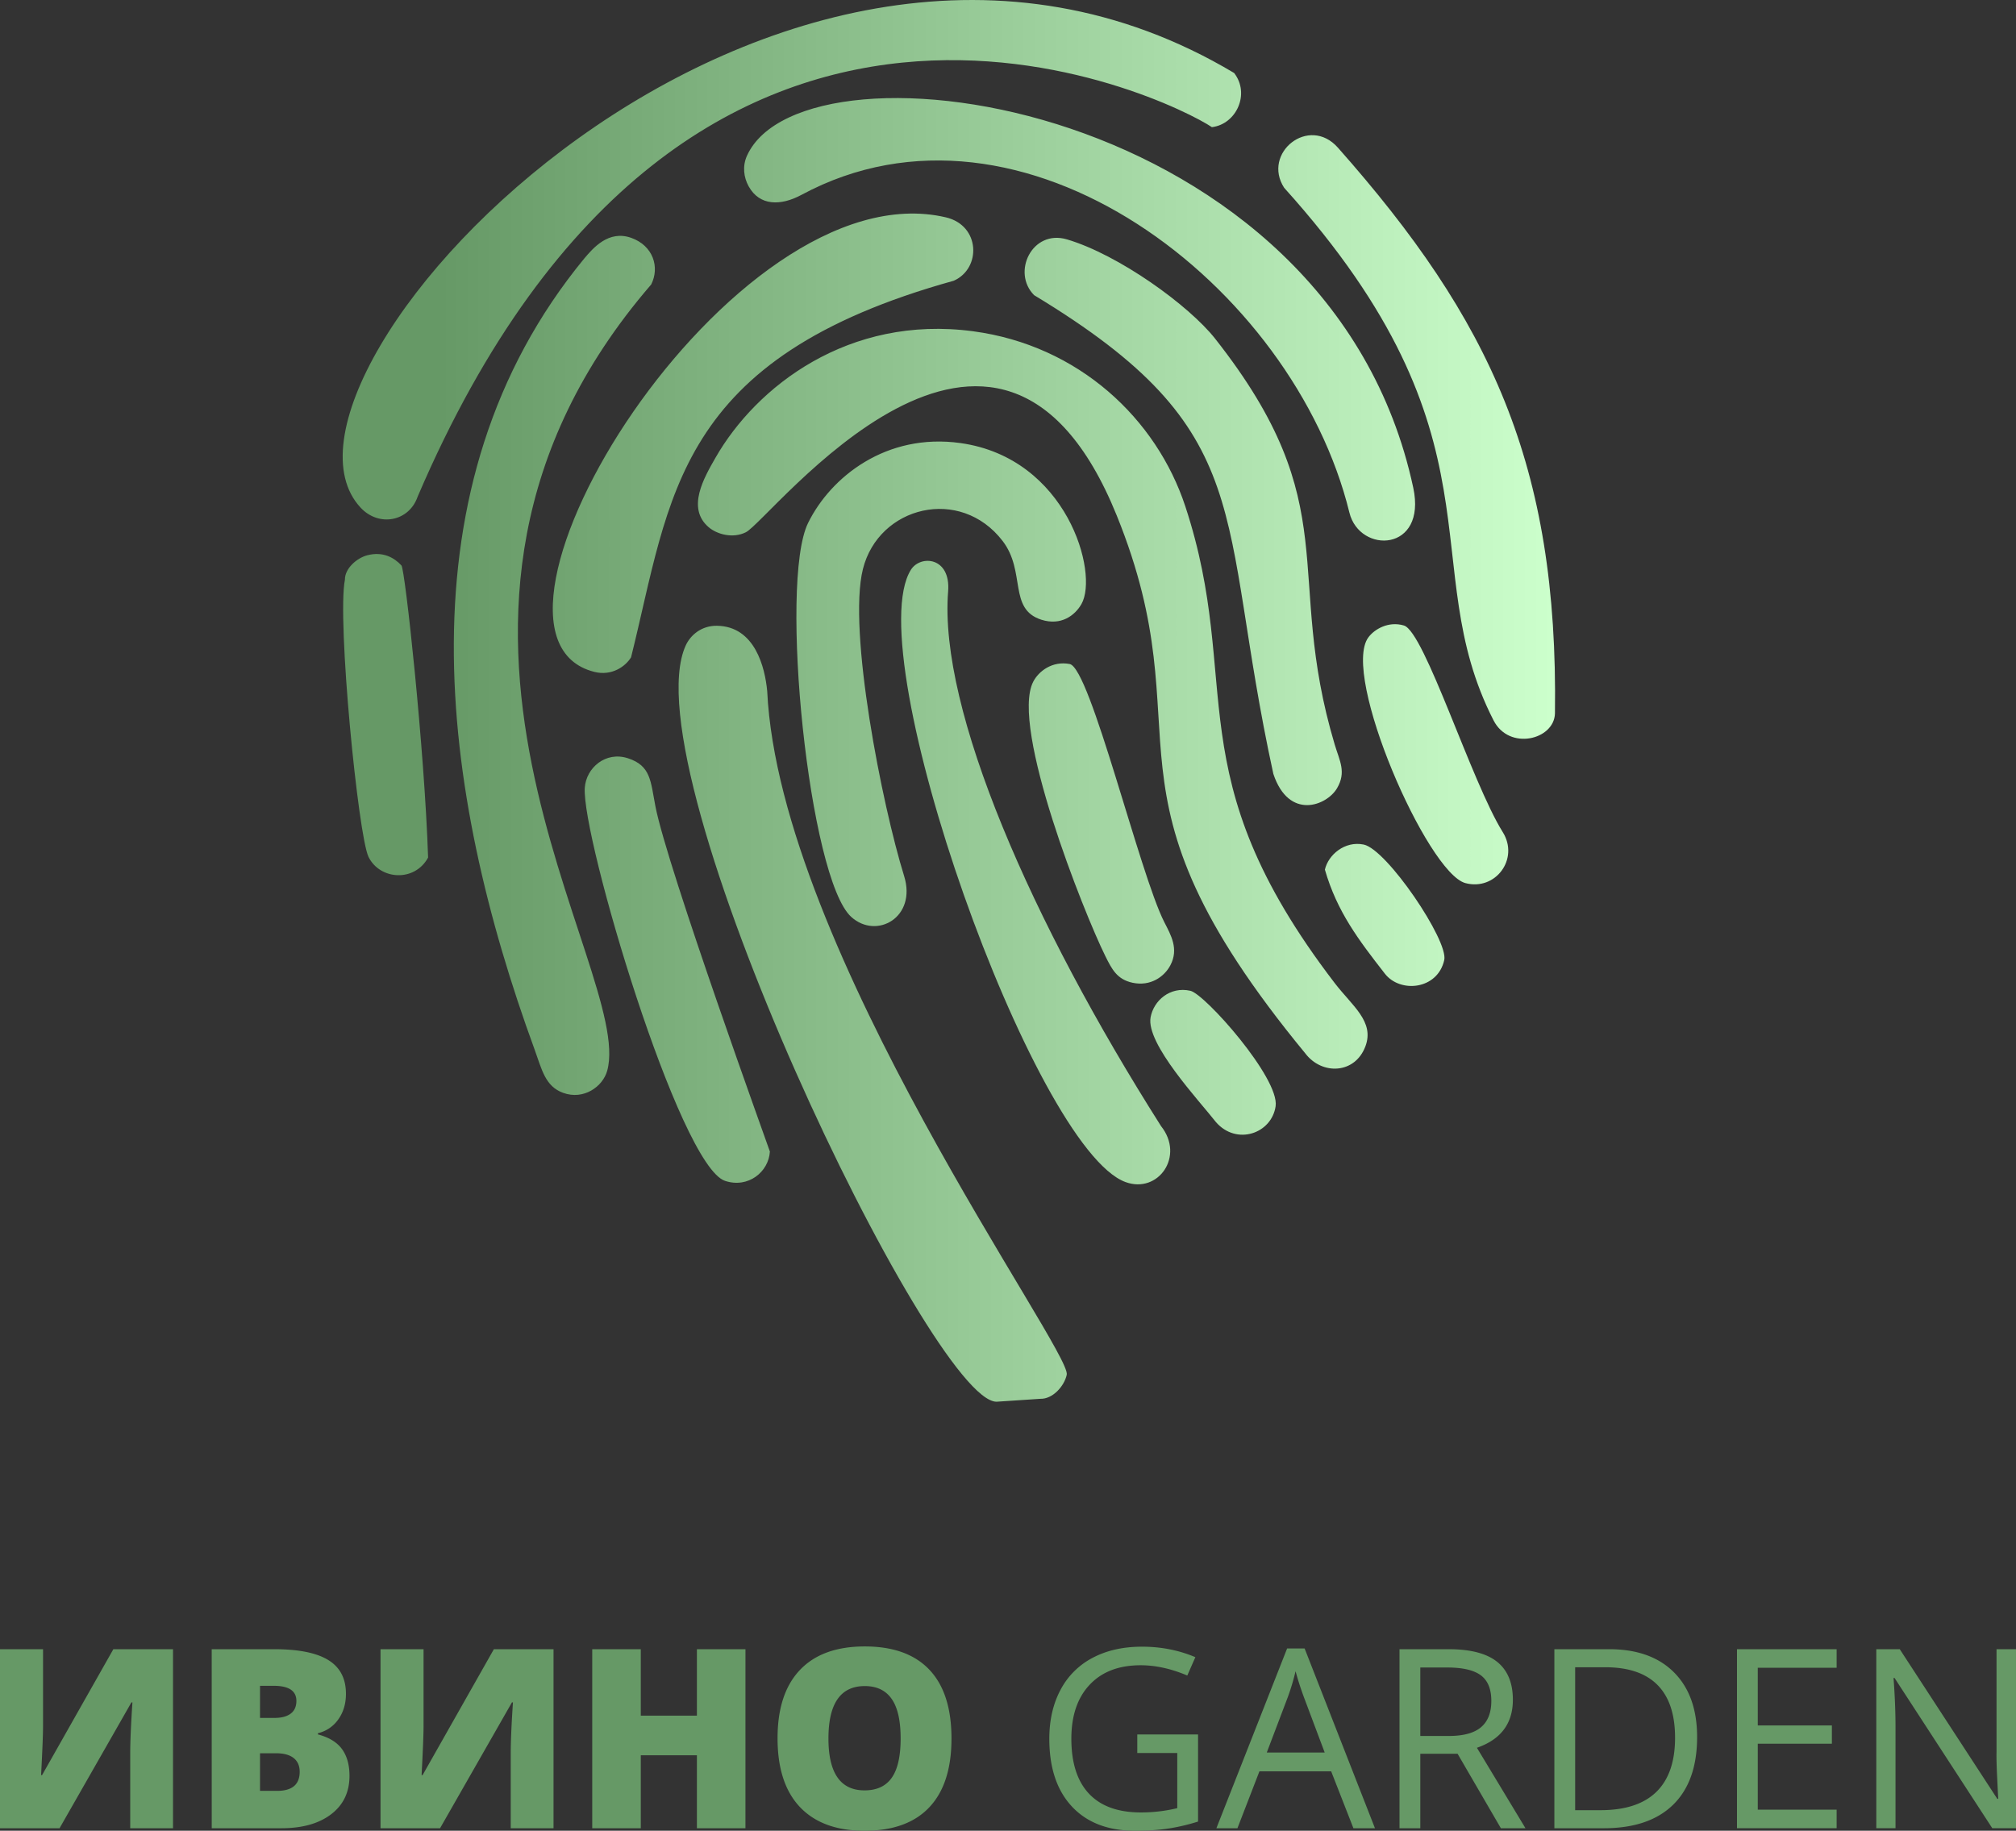
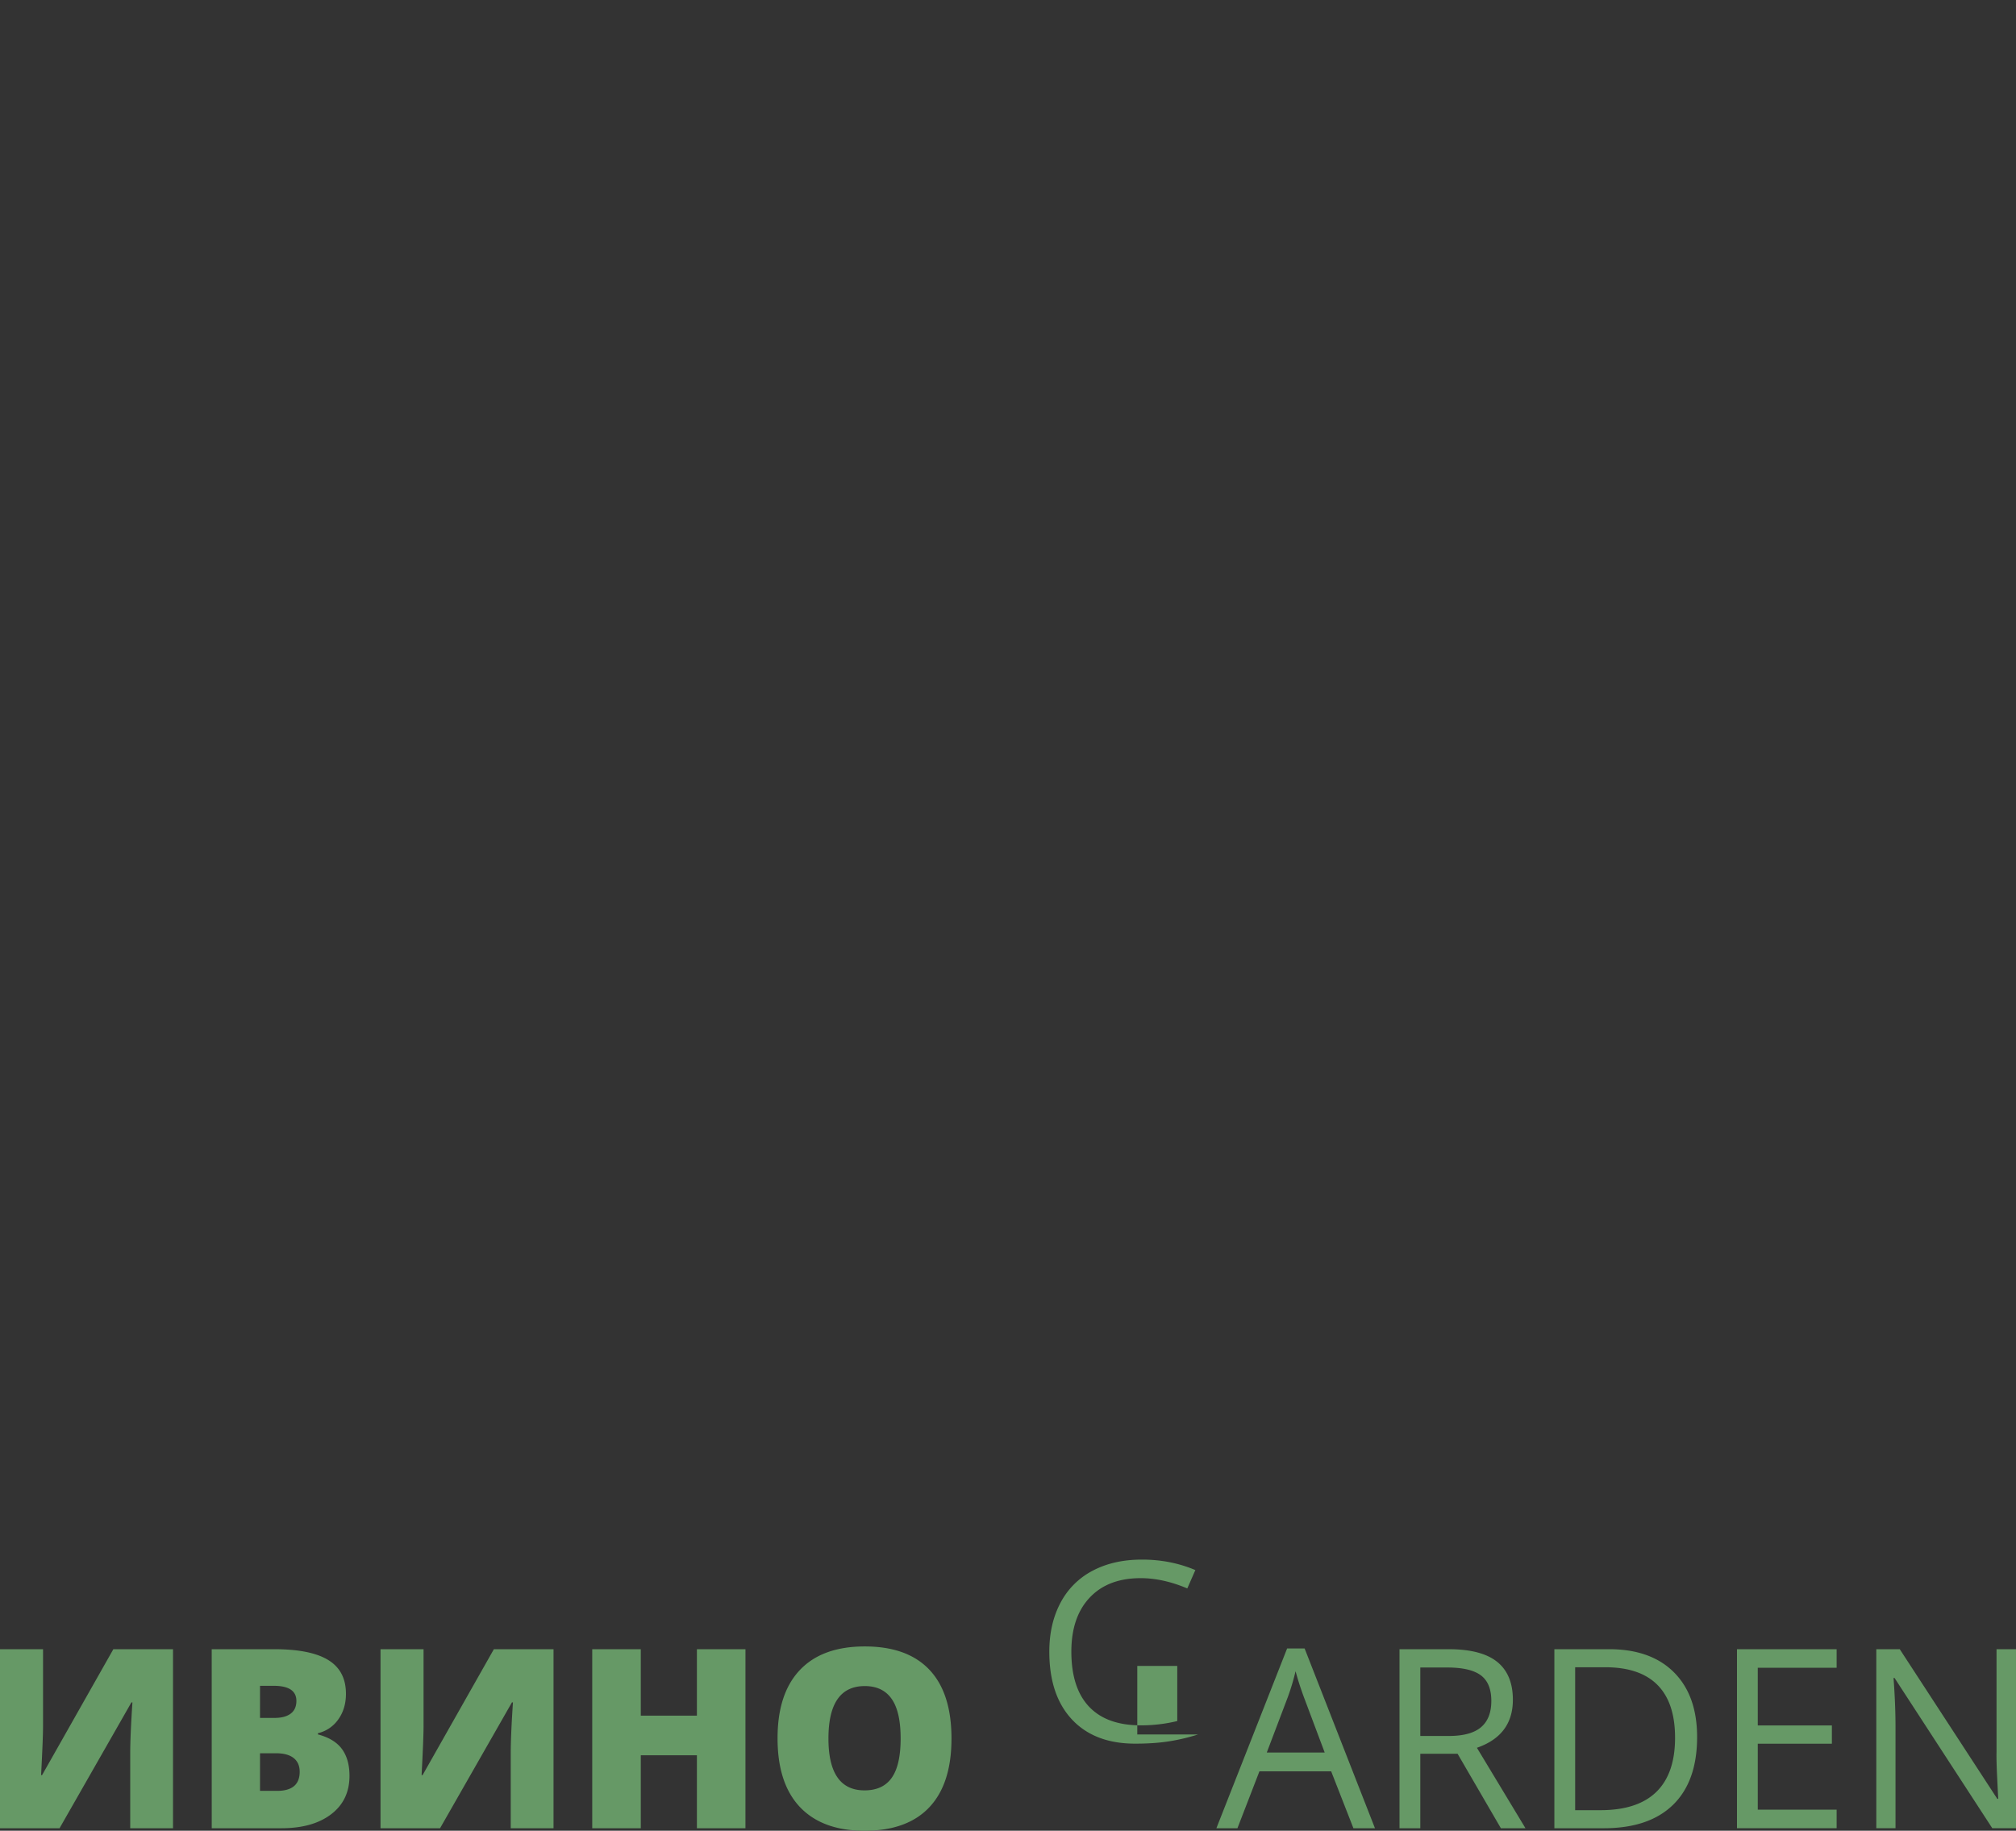
<svg xmlns="http://www.w3.org/2000/svg" width="596.78" height="542.041" viewBox="0 0 157.898 143.415">
  <rect x="0" y="0" width="157.898" height="143.415" fill="#333333" stroke="none" />
  <defs>
    <linearGradient id="a" gradientUnits="userSpaceOnUse" x1="10374.71" y1="9500.75" x2="19083.801" y2="9500.75">
      <stop offset="0" stop-color="#696" />
      <stop offset="1" stop-color="#cfc" />
    </linearGradient>
  </defs>
  <g clip-rule="evenodd" fill-rule="evenodd" image-rendering="optimizeQuality" shape-rendering="geometricPrecision" text-rendering="geometricPrecision">
-     <path d="M14547.49 5945.99c829.5 110.53 1437.25 687 1662.66 1371.59 460.46 1398.6-85.75 2095.25 1170.14 3734.5 137.61 179.59 313.03 301.46 240.48 495.41-81.66 218.24-341.22 227.07-471.17 55.04-1725.36-2095.49-763.54-2453.77-1476.8-4213.97-934.06-2305.06-2711.56 35.9-2904.83 132.11-100.31 49.96-224.32 17.61-291.73-40.32-174.44-149.88-34.93-387.95 54.4-544.03 318.04-555.77 1040.38-1120.47 2016.85-990.33zm2045.13-2023.12c127.16 164.52 16.37 401.19-174.25 424.24-311.5-212.26-4082.15-2101.07-6220.86 2894.76-67.29 195.09-303.6 239.91-446.98 85.5-965.47-1039.76 3249.49-5550.58 6842.09-3404.5zm1402.83 3248.47c108.19 505.03-420.18 521.11-500.13 195.09-436.55-1780.45-2563.8-3419.23-4291.24-2489.11-161.92 87.17-327.42 88.63-413.62-66.28-38.97-70.04-50.45-158.25-13.35-240.32 450.03-995.36 4567.56-437.28 5218.34 2600.62zm-6125.32-1957.19c172.17 61.09 225.01 230.25 156.66 365.4-2253.15 2610.63-124.41 5369.36-344.56 6159.44-34.54 123.99-183.56 231.7-345.46 172.98-141.5-51.35-167.27-186.27-222.59-337.49-739.18-2020.34-1078.99-4414.59 388.85-6199.12 68.39-80.41 189.37-224.27 367.1-161.21zm2578.46 1607.57c836.54 117 1085.13 1020.61 948.06 1261.3-50.98 89.48-160.12 172.11-314.57 122.42-259.96-83.62-118.7-376.53-302.52-616.3-331.22-432-971.52-274.12-1094.65 220.48-119.76 481.08 149.47 1845.33 322.83 2403.67 100.7 324.26-215.24 499.88-413.76 320.82-331.74-299.23-568.14-2619.21-338.46-3086.29 177.58-361.11 612.78-707.25 1193.07-626.1zm1571.35 5350.66c187.48 235.5-21.74 532.48-278.19 438.46-719.61-263.78-2096.93-4136.85-1680.53-4796.83 74.5-118.11 312.94-101.06 291.2 170.14-74.21 925.56 654.31 2591.72 1667.52 4188.23zm-737.07-6946.2c407.1 120.45 956.14 517.96 1161.08 778.13 1036.12 1315.31 531.9 1826.04 936.82 3180.83 37.63 125.84 92.08 213.83 17.8 340.54-80.03 136.58-376.86 253.45-498.85-112.06-448.31-2054.04-96.71-2677.01-1873.69-3750.36-177.86-178.48-15.4-517.62 256.84-437.08zm-948.28-172.6c271.04 63.43 278.59 401.02 61.79 496.68-2189.04 608.25-2214.41 1695.89-2527.27 2949.95-43.04 70.79-150.6 148.71-287.76 114.06-1171.05-295.69 1069.5-3954.67 2753.24-3560.69zm4770.63 3886.28c-5.45 206.38-358.15 293.99-480.73 54.6-628.42-1227.3 131.74-2205.08-1640.22-4172.44-175.67-271.54 193.89-570.9 421.04-314.36 1191.69 1346.37 1727 2481.64 1699.91 4432.2zm-4030.48 5368.88l-343.01 22.89c-511.8.74-2880.5-4939.44-2435.03-5923.27 37.18-82.07 123.8-157.1 245.4-155.32 297.86 4.35 375.84 327.04 393.32 511.93 96.5 2022 2386.8 5169.12 2346.07 5355.39-19.8 90.64-110.63 191.23-206.75 188.38zm-3229.77-5017.7c179.94 58.64 176.74 179.37 214.97 376.79 93.69 483.83 896.68 2700.28 896.44 2704.05-9.47 159.44-169.82 289.67-350.86 229.78-359.94-119.09-1125.7-2696.44-1098.84-3080.2 10.82-154.48 162.32-287.8 338.29-230.42zM9627.98 7891.89c-1.18-86.56 92.06-169.49 175.24-191.13 121.23-31.53 209.64 17.19 267.43 79.76 28.45 30.82 180.75 1435.28 208.81 2288.33-106.15 194.7-378.15 175.01-466.53-5.15-80.54-164.2-247.95-1854.5-184.95-2171.81zm5676.65 660.8c161.3 31 547.31 1641.48 740.7 2021.53 50.94 100.14 115.99 209.29 47.71 338.59-47.36 89.66-155.67 166.9-296.04 136.71-122.16-26.25-162.23-105.88-214.58-211.55-165.73-334.66-745.62-1790.93-563.6-2146.43 42.26-82.56 149.72-164.97 285.81-138.85zm2617.68-301.73c161.92 48.27 529.35 1226.67 774 1618.2 131.83 210.95-58 462.62-292.61 399.67-297.94-79.96-975.78-1630.11-760.33-1924.2 47.67-65.05 158.2-129.71 278.94-93.67zm-1672.33 2861.57c114.56 25.74 699.54 685.06 667.45 904.42-31.43 214.85-306 309.24-466.96 124.67-130.79-167.44-550.46-614.11-512.17-821.64 23.84-129.07 150.32-243.67 311.68-207.45zm1357.5-1145.52c181.69 37.73 664.57 752.14 630.77 904.36-51.63 232.57-344.6 261.75-464.85 107.37-207.4-266.29-374.54-485.59-470-815.21 25.93-115.9 155.92-227.27 304.08-196.52z" fill="url(#a)" transform="matrix(.01 0 0 .01 -69.265 -33.51)" />
-     <path d="M0 129.193h3.371v6.024c0 .642-.052 1.918-.153 3.837h.078l5.582-9.861h4.673v14.025h-3.352v-5.87c0-.89.056-2.22.173-3.99h-.078l-5.63 9.86H0zm16.582 0h4.889c1.903 0 3.316.281 4.238.848.925.566 1.386 1.447 1.386 2.642 0 .789-.203 1.46-.605 2.017a2.691 2.691 0 01-1.589 1.073v.095c.867.23 1.498.616 1.887 1.153s.585 1.234.585 2.092c0 1.273-.477 2.275-1.432 3.005-.955.734-2.26 1.1-3.908 1.1h-5.45zm3.783 5.382h1.142c.543 0 .964-.111 1.262-.337.298-.223.445-.557.445-.995 0-.79-.595-1.182-1.782-1.182h-1.066zm0 2.77v2.946H21.7c1.18 0 1.772-.497 1.772-1.496 0-.468-.157-.825-.474-1.077-.317-.249-.775-.373-1.377-.373zm9.438-8.152h3.371v6.024c0 .642-.052 1.918-.154 3.837h.079l5.582-9.861h4.673v14.025h-3.352v-5.87c0-.89.055-2.22.173-3.99h-.078l-5.631 9.86h-4.663zm28.582 14.025h-3.802v-5.716h-4.395v5.716h-3.803v-14.025h3.803v5.205h4.395v-5.205h3.803zm16.138-7.029c0 2.36-.576 4.155-1.733 5.383-1.154 1.227-2.848 1.843-5.078 1.843-2.198 0-3.882-.619-5.056-1.853-1.17-1.235-1.756-3.032-1.756-5.39 0-2.334.582-4.118 1.75-5.349 1.164-1.23 2.858-1.846 5.081-1.846 2.23 0 3.918.612 5.069 1.833 1.15 1.221 1.723 3.016 1.723 5.38zm-9.637-.003c0 2.71.942 4.066 2.826 4.066.958 0 1.67-.33 2.132-.989.464-.658.696-1.682.696-3.077 0-1.401-.235-2.436-.706-3.104-.468-.668-1.17-1.001-2.103-1.001-1.896 0-2.845 1.368-2.845 4.105zm24.189-.314h4.76v6.823c-.742.235-1.494.416-2.262.536-.765.122-1.655.184-2.662.184-2.122 0-3.773-.632-4.954-1.896-1.18-1.264-1.772-3.032-1.772-5.31 0-1.457.294-2.734.876-3.83a5.942 5.942 0 012.524-2.515c1.1-.58 2.388-.868 3.862-.868 1.495 0 2.888.275 4.176.822l-.631 1.437c-1.266-.536-2.482-.805-3.65-.805-1.706 0-3.037.507-3.995 1.526-.958 1.015-1.436 2.426-1.436 4.23 0 1.892.461 3.33 1.384 4.308.922.98 2.279 1.467 4.067 1.467.968 0 1.917-.112 2.845-.337v-4.319h-3.132zm16.928 7.346l-1.743-4.459h-5.618l-1.723 4.46h-1.648l5.54-14.085h1.37l5.51 14.084zm-2.25-5.932l-1.631-4.344a23.52 23.52 0 01-.65-2.024 17.79 17.79 0 01-.606 2.024l-1.648 4.344zm7.489.098v5.834h-1.629v-14.025h3.84c1.72 0 2.988.33 3.806.989.82.657 1.233 1.65 1.233 2.972 0 1.857-.94 3.11-2.816 3.762l3.803 6.302h-1.926l-3.391-5.834zm0-1.394h2.23c1.151 0 1.992-.23 2.528-.688.536-.455.804-1.143.804-2.056 0-.927-.271-1.595-.817-2.004-.547-.409-1.423-.615-2.63-.615h-2.115zm21.68.082c0 2.314-.628 4.085-1.883 5.31-1.256 1.224-3.061 1.836-5.419 1.836h-3.878v-14.025h4.29c2.178 0 3.872.605 5.078 1.813 1.207 1.209 1.812 2.898 1.812 5.066zm-1.727.058c0-1.83-.457-3.205-1.373-4.132-.915-.926-2.28-1.39-4.084-1.39h-2.368v11.196h1.982c1.942 0 3.4-.478 4.378-1.434.978-.956 1.465-2.37 1.465-4.24zm12.655 7.088h-7.805v-14.025h7.805v1.453h-6.177v4.518h5.805v1.435h-5.805v5.166h6.177zm14.048 0h-1.857l-7.655-11.77h-.079c.102 1.382.154 2.646.154 3.798v7.972h-1.504v-14.025h1.837l7.64 11.724h.074c-.013-.174-.039-.727-.085-1.667-.045-.936-.062-1.604-.049-2.01v-8.047h1.524z" fill="#696" fill-rule="nonzero" />
+     <path d="M0 129.193h3.371v6.024c0 .642-.052 1.918-.153 3.837h.078l5.582-9.861h4.673v14.025h-3.352v-5.87c0-.89.056-2.22.173-3.99h-.078l-5.63 9.86H0zm16.582 0h4.889c1.903 0 3.316.281 4.238.848.925.566 1.386 1.447 1.386 2.642 0 .789-.203 1.46-.605 2.017a2.691 2.691 0 01-1.589 1.073v.095c.867.23 1.498.616 1.887 1.153s.585 1.234.585 2.092c0 1.273-.477 2.275-1.432 3.005-.955.734-2.26 1.1-3.908 1.1h-5.45zm3.783 5.382h1.142c.543 0 .964-.111 1.262-.337.298-.223.445-.557.445-.995 0-.79-.595-1.182-1.782-1.182h-1.066zm0 2.77v2.946H21.7c1.18 0 1.772-.497 1.772-1.496 0-.468-.157-.825-.474-1.077-.317-.249-.775-.373-1.377-.373zm9.438-8.152h3.371v6.024c0 .642-.052 1.918-.154 3.837h.079l5.582-9.861h4.673v14.025h-3.352v-5.87c0-.89.055-2.22.173-3.99h-.078l-5.631 9.86h-4.663zm28.582 14.025h-3.802v-5.716h-4.395v5.716h-3.803v-14.025h3.803v5.205h4.395v-5.205h3.803zm16.138-7.029c0 2.36-.576 4.155-1.733 5.383-1.154 1.227-2.848 1.843-5.078 1.843-2.198 0-3.882-.619-5.056-1.853-1.17-1.235-1.756-3.032-1.756-5.39 0-2.334.582-4.118 1.75-5.349 1.164-1.23 2.858-1.846 5.081-1.846 2.23 0 3.918.612 5.069 1.833 1.15 1.221 1.723 3.016 1.723 5.38zm-9.637-.003c0 2.71.942 4.066 2.826 4.066.958 0 1.67-.33 2.132-.989.464-.658.696-1.682.696-3.077 0-1.401-.235-2.436-.706-3.104-.468-.668-1.17-1.001-2.103-1.001-1.896 0-2.845 1.368-2.845 4.105zm24.189-.314h4.76c-.742.235-1.494.416-2.262.536-.765.122-1.655.184-2.662.184-2.122 0-3.773-.632-4.954-1.896-1.18-1.264-1.772-3.032-1.772-5.31 0-1.457.294-2.734.876-3.83a5.942 5.942 0 012.524-2.515c1.1-.58 2.388-.868 3.862-.868 1.495 0 2.888.275 4.176.822l-.631 1.437c-1.266-.536-2.482-.805-3.65-.805-1.706 0-3.037.507-3.995 1.526-.958 1.015-1.436 2.426-1.436 4.23 0 1.892.461 3.33 1.384 4.308.922.98 2.279 1.467 4.067 1.467.968 0 1.917-.112 2.845-.337v-4.319h-3.132zm16.928 7.346l-1.743-4.459h-5.618l-1.723 4.46h-1.648l5.54-14.085h1.37l5.51 14.084zm-2.25-5.932l-1.631-4.344a23.52 23.52 0 01-.65-2.024 17.79 17.79 0 01-.606 2.024l-1.648 4.344zm7.489.098v5.834h-1.629v-14.025h3.84c1.72 0 2.988.33 3.806.989.82.657 1.233 1.65 1.233 2.972 0 1.857-.94 3.11-2.816 3.762l3.803 6.302h-1.926l-3.391-5.834zm0-1.394h2.23c1.151 0 1.992-.23 2.528-.688.536-.455.804-1.143.804-2.056 0-.927-.271-1.595-.817-2.004-.547-.409-1.423-.615-2.63-.615h-2.115zm21.68.082c0 2.314-.628 4.085-1.883 5.31-1.256 1.224-3.061 1.836-5.419 1.836h-3.878v-14.025h4.29c2.178 0 3.872.605 5.078 1.813 1.207 1.209 1.812 2.898 1.812 5.066zm-1.727.058c0-1.83-.457-3.205-1.373-4.132-.915-.926-2.28-1.39-4.084-1.39h-2.368v11.196h1.982c1.942 0 3.4-.478 4.378-1.434.978-.956 1.465-2.37 1.465-4.24zm12.655 7.088h-7.805v-14.025h7.805v1.453h-6.177v4.518h5.805v1.435h-5.805v5.166h6.177zm14.048 0h-1.857l-7.655-11.77h-.079c.102 1.382.154 2.646.154 3.798v7.972h-1.504v-14.025h1.837l7.64 11.724h.074c-.013-.174-.039-.727-.085-1.667-.045-.936-.062-1.604-.049-2.01v-8.047h1.524z" fill="#696" fill-rule="nonzero" />
  </g>
</svg>